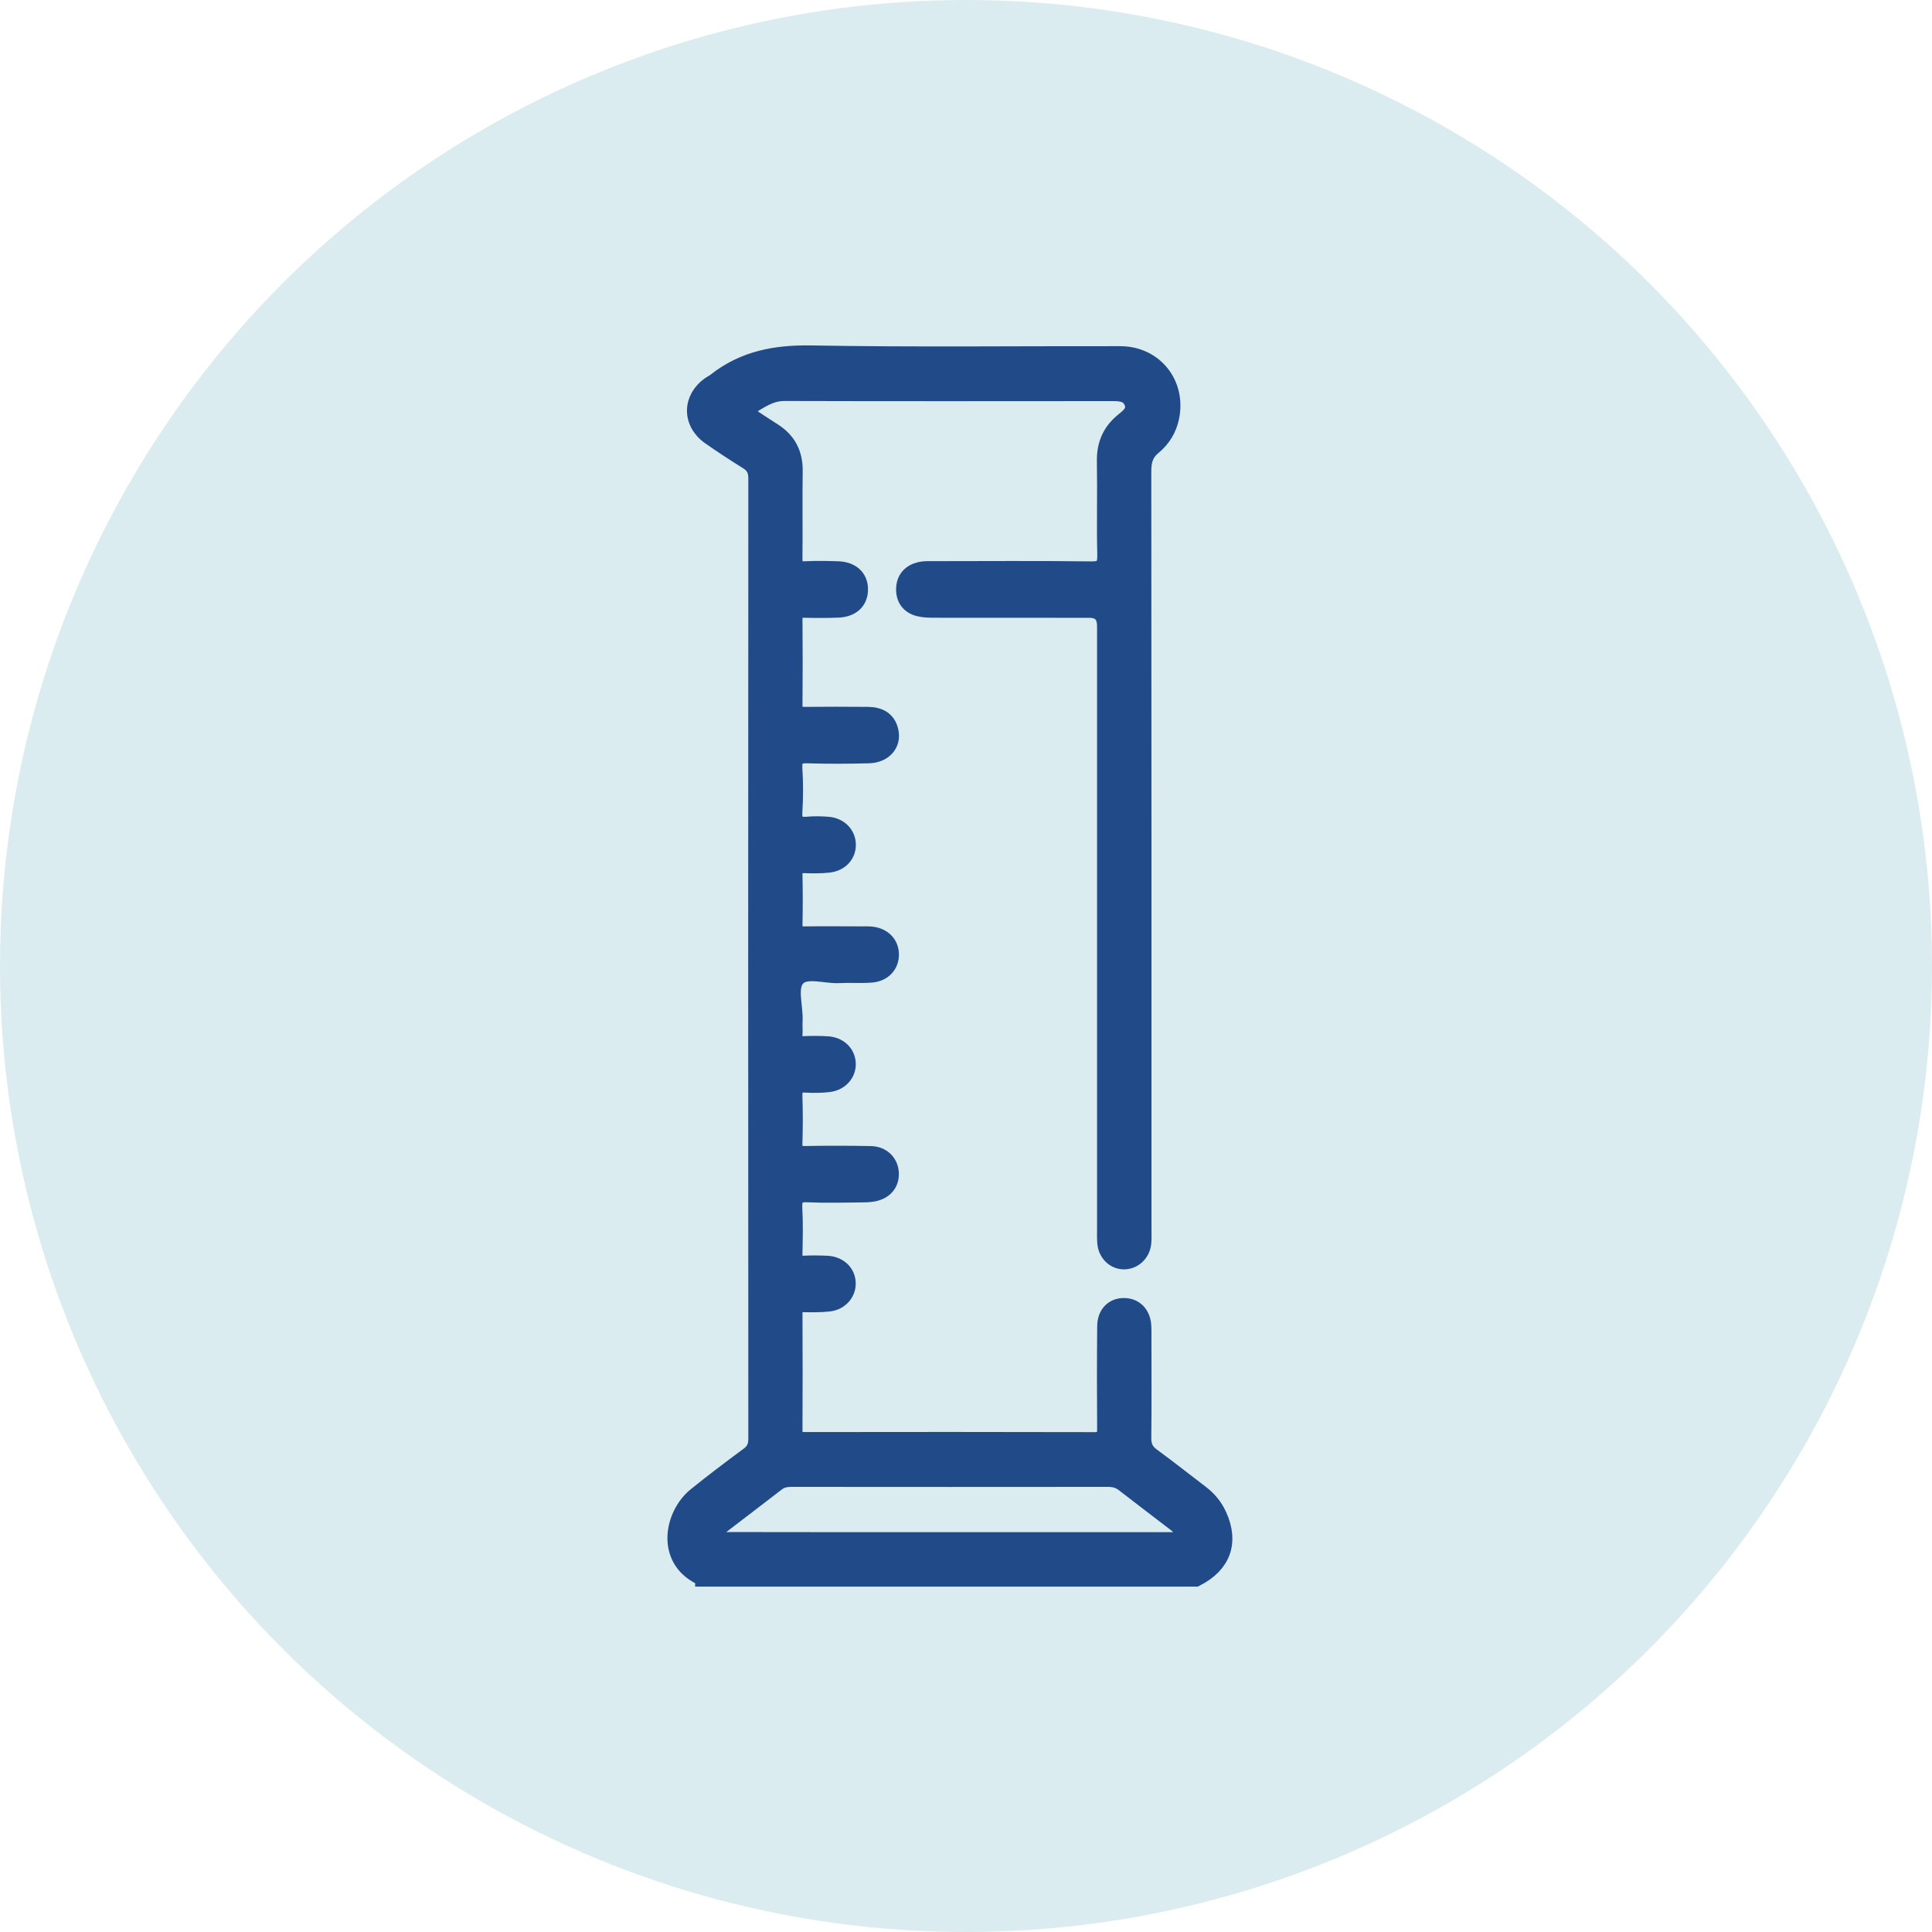
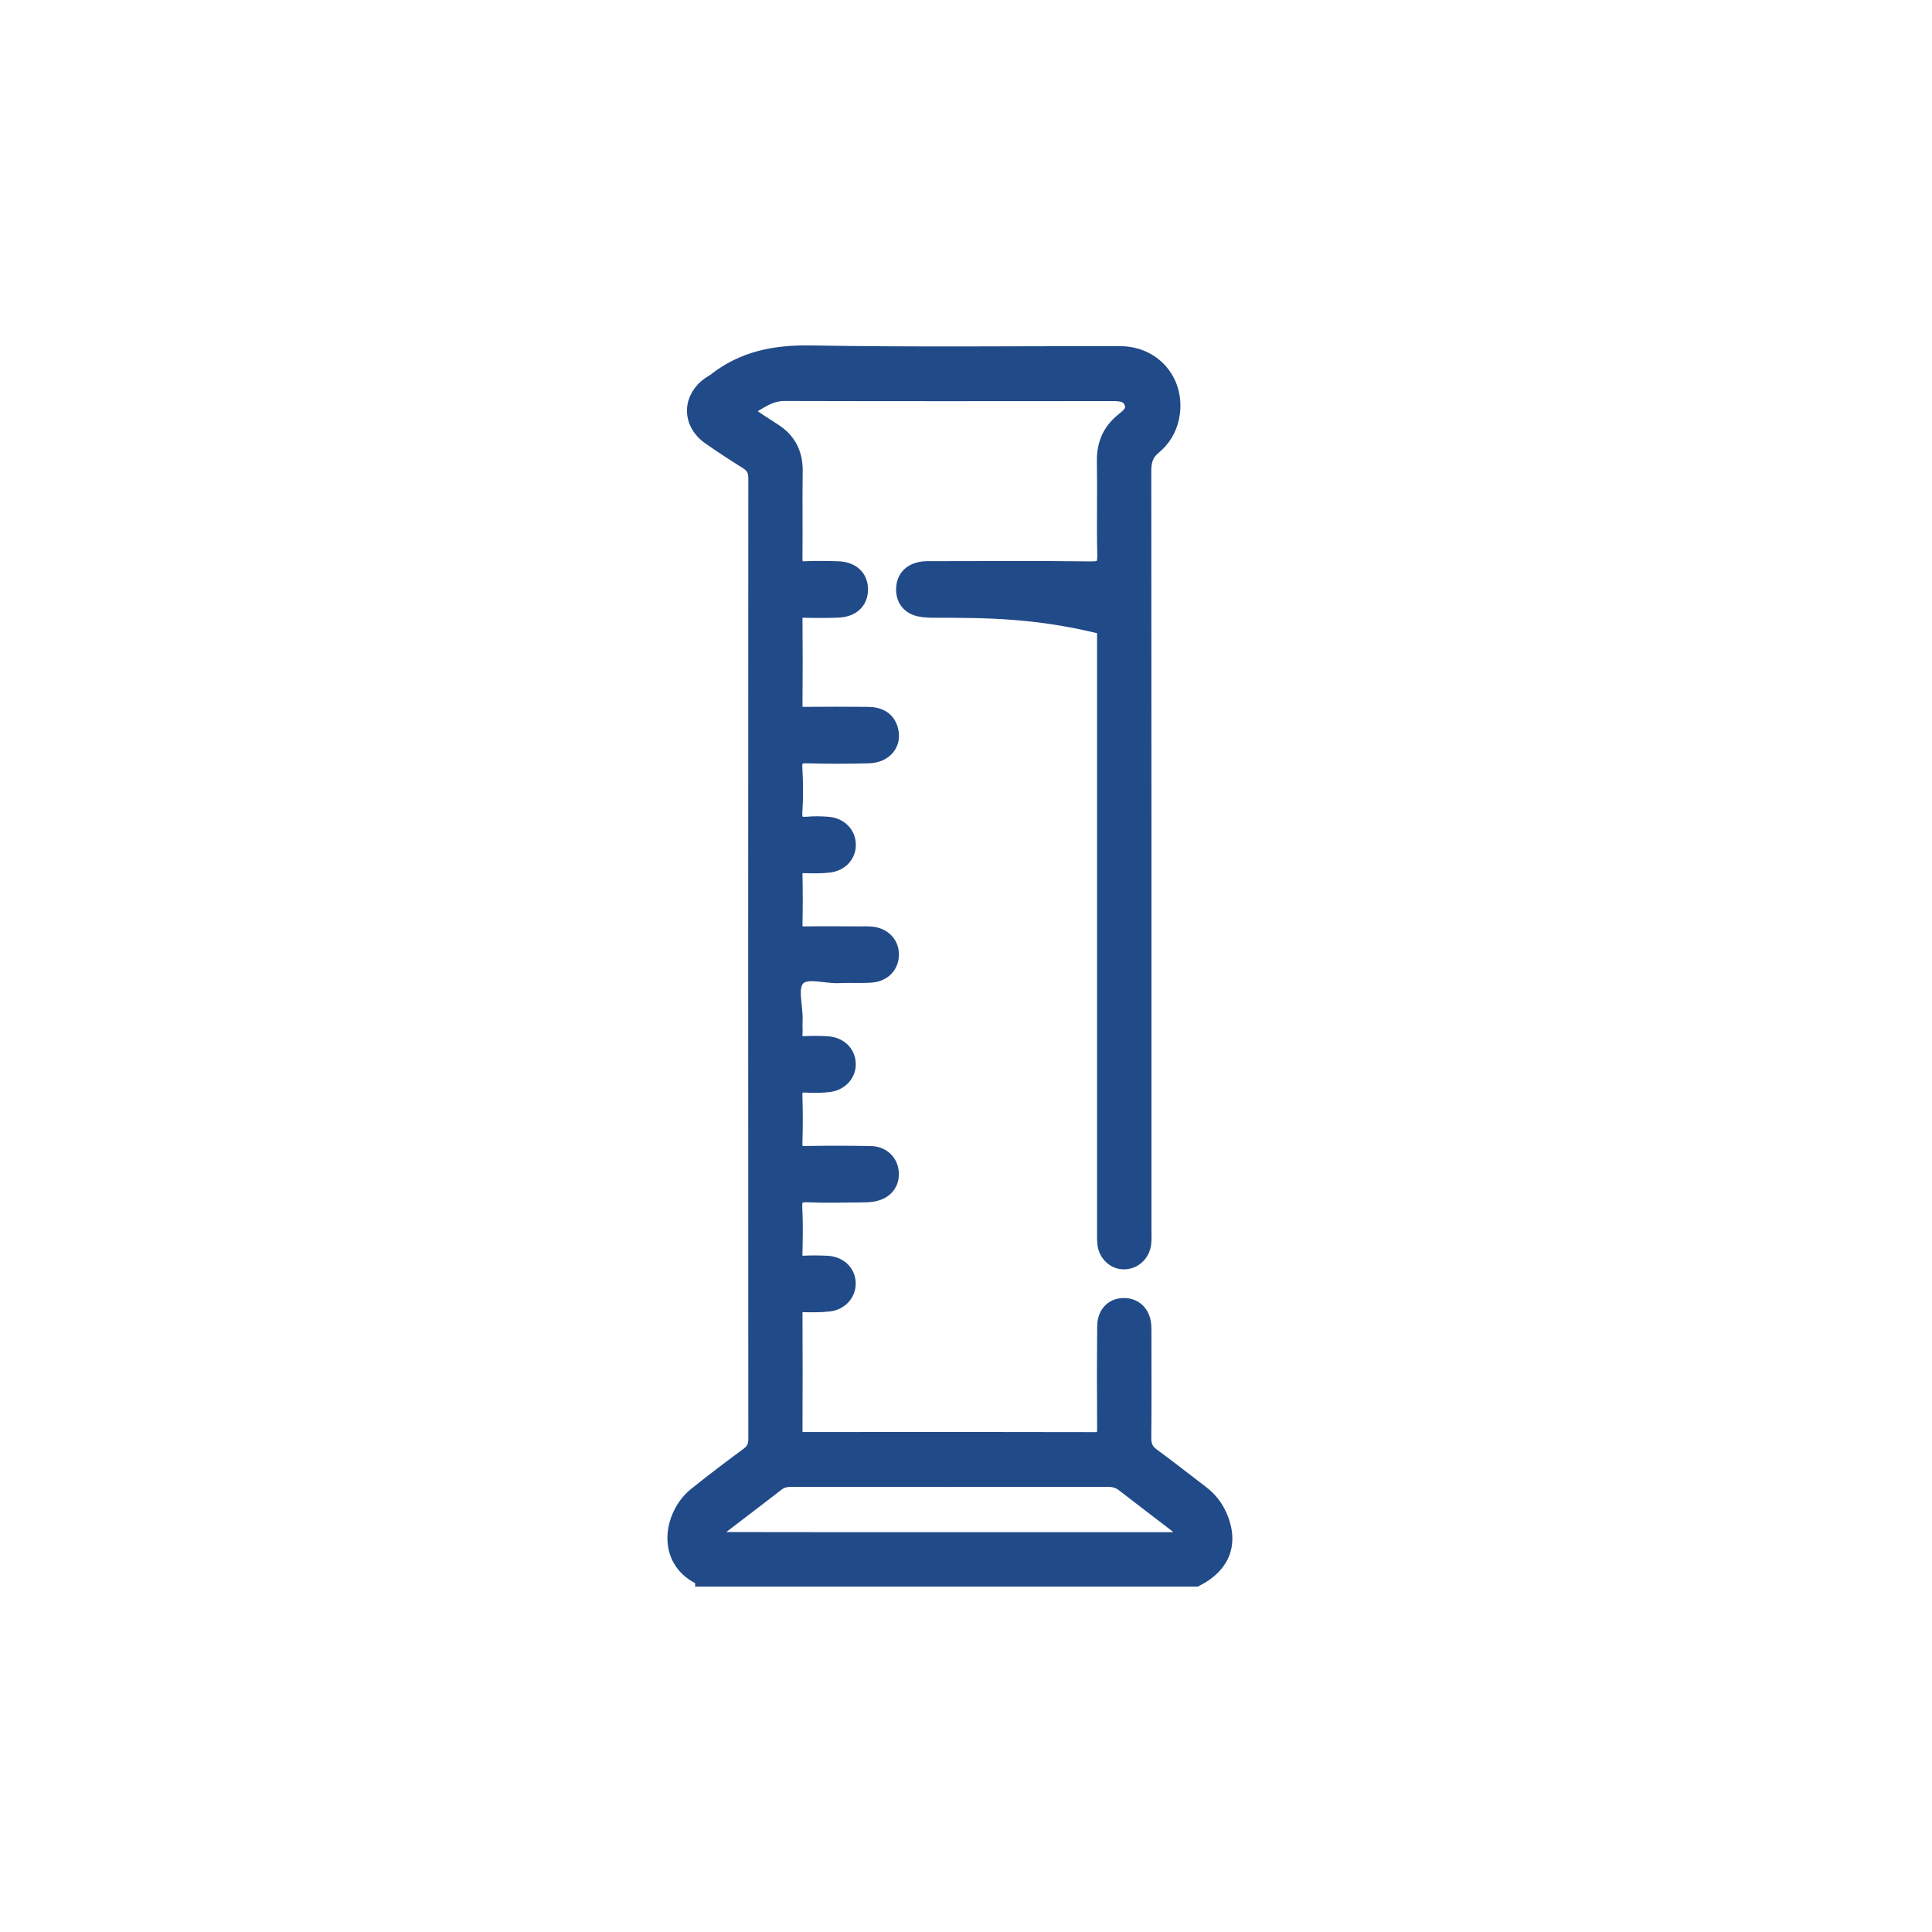
<svg xmlns="http://www.w3.org/2000/svg" width="55" height="55" viewBox="0 0 55 55" fill="none">
-   <circle cx="27.5" cy="27.5" r="27.5" fill="#DAECF0" />
-   <path d="M20.039 44.91C18.906 44.444 19.139 43.139 19.826 42.586C20.314 42.193 20.815 41.815 21.318 41.443C21.489 41.317 21.553 41.173 21.553 40.959C21.548 31.844 21.548 22.73 21.553 13.615C21.553 13.383 21.475 13.235 21.284 13.116C20.924 12.892 20.568 12.66 20.22 12.416C19.661 12.024 19.672 11.337 20.235 10.957C20.281 10.926 20.333 10.901 20.377 10.867C21.179 10.233 22.08 10.067 23.091 10.084C26.024 10.136 28.958 10.1 31.892 10.105C32.859 10.107 33.516 10.932 33.319 11.879C33.25 12.212 33.078 12.49 32.821 12.701C32.59 12.889 32.524 13.114 32.525 13.41C32.532 20.6 32.53 27.79 32.53 34.978C32.53 35.115 32.537 35.251 32.524 35.386C32.495 35.678 32.261 35.891 31.988 35.886C31.731 35.882 31.515 35.673 31.488 35.391C31.476 35.256 31.481 35.119 31.481 34.983C31.481 29.265 31.481 23.547 31.481 17.83C31.481 17.502 31.325 17.338 31.012 17.338C29.546 17.338 28.079 17.338 26.612 17.336C26.469 17.336 26.321 17.333 26.182 17.302C25.91 17.241 25.756 17.056 25.76 16.77C25.765 16.484 25.929 16.308 26.197 16.246C26.314 16.219 26.439 16.225 26.561 16.225C28.061 16.224 29.562 16.213 31.061 16.232C31.408 16.237 31.495 16.123 31.487 15.786C31.466 14.904 31.492 14.02 31.476 13.137C31.467 12.669 31.62 12.303 31.975 12.009C32.145 11.87 32.355 11.721 32.252 11.45C32.149 11.184 31.907 11.168 31.663 11.168C28.552 11.17 25.44 11.174 22.329 11.165C21.904 11.164 21.599 11.405 21.266 11.601C21.123 11.685 21.195 11.76 21.293 11.824C21.527 11.978 21.758 12.135 21.994 12.283C22.409 12.542 22.608 12.91 22.601 13.412C22.588 14.238 22.604 15.064 22.594 15.891C22.59 16.14 22.67 16.24 22.919 16.228C23.229 16.212 23.541 16.218 23.852 16.228C24.229 16.24 24.452 16.442 24.46 16.762C24.468 17.101 24.246 17.319 23.853 17.333C23.532 17.345 23.209 17.344 22.887 17.336C22.671 17.331 22.593 17.42 22.595 17.638C22.602 18.453 22.603 19.268 22.595 20.084C22.593 20.315 22.695 20.375 22.899 20.373C23.5 20.366 24.1 20.369 24.7 20.373C25.005 20.375 25.252 20.481 25.327 20.813C25.411 21.177 25.152 21.47 24.725 21.48C24.148 21.494 23.57 21.498 22.992 21.48C22.69 21.47 22.572 21.564 22.592 21.883C22.617 22.289 22.618 22.699 22.592 23.105C22.57 23.434 22.704 23.526 22.997 23.499C23.185 23.481 23.375 23.487 23.564 23.501C23.884 23.526 24.103 23.744 24.114 24.032C24.125 24.317 23.92 24.554 23.595 24.592C23.364 24.619 23.129 24.613 22.896 24.607C22.689 24.601 22.591 24.674 22.595 24.901C22.605 25.376 22.605 25.852 22.595 26.328C22.591 26.551 22.68 26.627 22.892 26.623C23.425 26.615 23.958 26.621 24.492 26.622C24.591 26.622 24.692 26.618 24.791 26.626C25.118 26.655 25.33 26.862 25.34 27.154C25.35 27.462 25.142 27.697 24.798 27.723C24.5 27.746 24.198 27.721 23.899 27.737C23.482 27.76 22.943 27.549 22.681 27.829C22.422 28.105 22.623 28.65 22.598 29.077C22.591 29.201 22.605 29.326 22.595 29.45C22.578 29.671 22.674 29.756 22.888 29.747C23.109 29.737 23.332 29.737 23.555 29.751C23.877 29.771 24.099 29.985 24.112 30.273C24.125 30.551 23.916 30.799 23.598 30.839C23.379 30.866 23.154 30.867 22.933 30.854C22.666 30.837 22.584 30.953 22.593 31.214C22.608 31.655 22.607 32.097 22.593 32.538C22.585 32.788 22.67 32.879 22.918 32.875C23.54 32.863 24.163 32.864 24.785 32.876C25.108 32.882 25.325 33.102 25.338 33.394C25.351 33.682 25.181 33.892 24.867 33.955C24.748 33.978 24.624 33.98 24.502 33.981C24.003 33.984 23.501 34 23.003 33.977C22.678 33.961 22.572 34.078 22.59 34.403C22.614 34.833 22.603 35.264 22.594 35.694C22.588 35.91 22.661 36.008 22.882 35.997C23.103 35.986 23.326 35.988 23.548 35.999C23.873 36.017 24.098 36.23 24.11 36.515C24.124 36.797 23.916 37.047 23.601 37.085C23.359 37.114 23.113 37.108 22.869 37.105C22.67 37.102 22.595 37.191 22.595 37.393C22.6 38.503 22.601 39.612 22.595 40.722C22.595 40.945 22.687 41.018 22.896 41.018C25.652 41.014 28.408 41.013 31.163 41.02C31.42 41.02 31.485 40.91 31.483 40.672C31.476 39.698 31.476 38.724 31.485 37.75C31.489 37.408 31.699 37.201 31.995 37.202C32.296 37.202 32.501 37.408 32.525 37.738C32.532 37.827 32.529 37.919 32.529 38.009C32.529 38.983 32.536 39.957 32.525 40.931C32.522 41.171 32.596 41.33 32.788 41.469C33.258 41.812 33.714 42.174 34.176 42.526C34.395 42.692 34.564 42.898 34.678 43.15C35.02 43.906 34.793 44.533 34.04 44.917H20.039V44.91ZM27.006 43.867C29.095 43.867 31.183 43.867 33.272 43.867C33.361 43.867 33.45 43.867 33.539 43.866C33.732 43.86 33.767 43.763 33.69 43.597C33.635 43.48 33.54 43.403 33.442 43.328C32.963 42.96 32.48 42.596 32.004 42.225C31.863 42.115 31.713 42.078 31.54 42.078C28.54 42.081 25.54 42.081 22.54 42.078C22.38 42.078 22.236 42.101 22.103 42.205C21.6 42.596 21.09 42.98 20.585 43.369C20.459 43.466 20.318 43.589 20.363 43.756C20.415 43.946 20.609 43.863 20.74 43.864C22.829 43.869 24.917 43.867 27.006 43.867Z" fill="#214A88" stroke="#214A88" stroke-width="0.5" />
+   <path d="M20.039 44.91C18.906 44.444 19.139 43.139 19.826 42.586C20.314 42.193 20.815 41.815 21.318 41.443C21.489 41.317 21.553 41.173 21.553 40.959C21.548 31.844 21.548 22.73 21.553 13.615C21.553 13.383 21.475 13.235 21.284 13.116C20.924 12.892 20.568 12.66 20.22 12.416C19.661 12.024 19.672 11.337 20.235 10.957C20.281 10.926 20.333 10.901 20.377 10.867C21.179 10.233 22.08 10.067 23.091 10.084C26.024 10.136 28.958 10.1 31.892 10.105C32.859 10.107 33.516 10.932 33.319 11.879C33.25 12.212 33.078 12.49 32.821 12.701C32.59 12.889 32.524 13.114 32.525 13.41C32.532 20.6 32.53 27.79 32.53 34.978C32.53 35.115 32.537 35.251 32.524 35.386C32.495 35.678 32.261 35.891 31.988 35.886C31.731 35.882 31.515 35.673 31.488 35.391C31.476 35.256 31.481 35.119 31.481 34.983C31.481 29.265 31.481 23.547 31.481 17.83C29.546 17.338 28.079 17.338 26.612 17.336C26.469 17.336 26.321 17.333 26.182 17.302C25.91 17.241 25.756 17.056 25.76 16.77C25.765 16.484 25.929 16.308 26.197 16.246C26.314 16.219 26.439 16.225 26.561 16.225C28.061 16.224 29.562 16.213 31.061 16.232C31.408 16.237 31.495 16.123 31.487 15.786C31.466 14.904 31.492 14.02 31.476 13.137C31.467 12.669 31.62 12.303 31.975 12.009C32.145 11.87 32.355 11.721 32.252 11.45C32.149 11.184 31.907 11.168 31.663 11.168C28.552 11.17 25.44 11.174 22.329 11.165C21.904 11.164 21.599 11.405 21.266 11.601C21.123 11.685 21.195 11.76 21.293 11.824C21.527 11.978 21.758 12.135 21.994 12.283C22.409 12.542 22.608 12.91 22.601 13.412C22.588 14.238 22.604 15.064 22.594 15.891C22.59 16.14 22.67 16.24 22.919 16.228C23.229 16.212 23.541 16.218 23.852 16.228C24.229 16.24 24.452 16.442 24.46 16.762C24.468 17.101 24.246 17.319 23.853 17.333C23.532 17.345 23.209 17.344 22.887 17.336C22.671 17.331 22.593 17.42 22.595 17.638C22.602 18.453 22.603 19.268 22.595 20.084C22.593 20.315 22.695 20.375 22.899 20.373C23.5 20.366 24.1 20.369 24.7 20.373C25.005 20.375 25.252 20.481 25.327 20.813C25.411 21.177 25.152 21.47 24.725 21.48C24.148 21.494 23.57 21.498 22.992 21.48C22.69 21.47 22.572 21.564 22.592 21.883C22.617 22.289 22.618 22.699 22.592 23.105C22.57 23.434 22.704 23.526 22.997 23.499C23.185 23.481 23.375 23.487 23.564 23.501C23.884 23.526 24.103 23.744 24.114 24.032C24.125 24.317 23.92 24.554 23.595 24.592C23.364 24.619 23.129 24.613 22.896 24.607C22.689 24.601 22.591 24.674 22.595 24.901C22.605 25.376 22.605 25.852 22.595 26.328C22.591 26.551 22.68 26.627 22.892 26.623C23.425 26.615 23.958 26.621 24.492 26.622C24.591 26.622 24.692 26.618 24.791 26.626C25.118 26.655 25.33 26.862 25.34 27.154C25.35 27.462 25.142 27.697 24.798 27.723C24.5 27.746 24.198 27.721 23.899 27.737C23.482 27.76 22.943 27.549 22.681 27.829C22.422 28.105 22.623 28.65 22.598 29.077C22.591 29.201 22.605 29.326 22.595 29.45C22.578 29.671 22.674 29.756 22.888 29.747C23.109 29.737 23.332 29.737 23.555 29.751C23.877 29.771 24.099 29.985 24.112 30.273C24.125 30.551 23.916 30.799 23.598 30.839C23.379 30.866 23.154 30.867 22.933 30.854C22.666 30.837 22.584 30.953 22.593 31.214C22.608 31.655 22.607 32.097 22.593 32.538C22.585 32.788 22.67 32.879 22.918 32.875C23.54 32.863 24.163 32.864 24.785 32.876C25.108 32.882 25.325 33.102 25.338 33.394C25.351 33.682 25.181 33.892 24.867 33.955C24.748 33.978 24.624 33.98 24.502 33.981C24.003 33.984 23.501 34 23.003 33.977C22.678 33.961 22.572 34.078 22.59 34.403C22.614 34.833 22.603 35.264 22.594 35.694C22.588 35.91 22.661 36.008 22.882 35.997C23.103 35.986 23.326 35.988 23.548 35.999C23.873 36.017 24.098 36.23 24.11 36.515C24.124 36.797 23.916 37.047 23.601 37.085C23.359 37.114 23.113 37.108 22.869 37.105C22.67 37.102 22.595 37.191 22.595 37.393C22.6 38.503 22.601 39.612 22.595 40.722C22.595 40.945 22.687 41.018 22.896 41.018C25.652 41.014 28.408 41.013 31.163 41.02C31.42 41.02 31.485 40.91 31.483 40.672C31.476 39.698 31.476 38.724 31.485 37.75C31.489 37.408 31.699 37.201 31.995 37.202C32.296 37.202 32.501 37.408 32.525 37.738C32.532 37.827 32.529 37.919 32.529 38.009C32.529 38.983 32.536 39.957 32.525 40.931C32.522 41.171 32.596 41.33 32.788 41.469C33.258 41.812 33.714 42.174 34.176 42.526C34.395 42.692 34.564 42.898 34.678 43.15C35.02 43.906 34.793 44.533 34.04 44.917H20.039V44.91ZM27.006 43.867C29.095 43.867 31.183 43.867 33.272 43.867C33.361 43.867 33.45 43.867 33.539 43.866C33.732 43.86 33.767 43.763 33.69 43.597C33.635 43.48 33.54 43.403 33.442 43.328C32.963 42.96 32.48 42.596 32.004 42.225C31.863 42.115 31.713 42.078 31.54 42.078C28.54 42.081 25.54 42.081 22.54 42.078C22.38 42.078 22.236 42.101 22.103 42.205C21.6 42.596 21.09 42.98 20.585 43.369C20.459 43.466 20.318 43.589 20.363 43.756C20.415 43.946 20.609 43.863 20.74 43.864C22.829 43.869 24.917 43.867 27.006 43.867Z" fill="#214A88" stroke="#214A88" stroke-width="0.5" />
</svg>